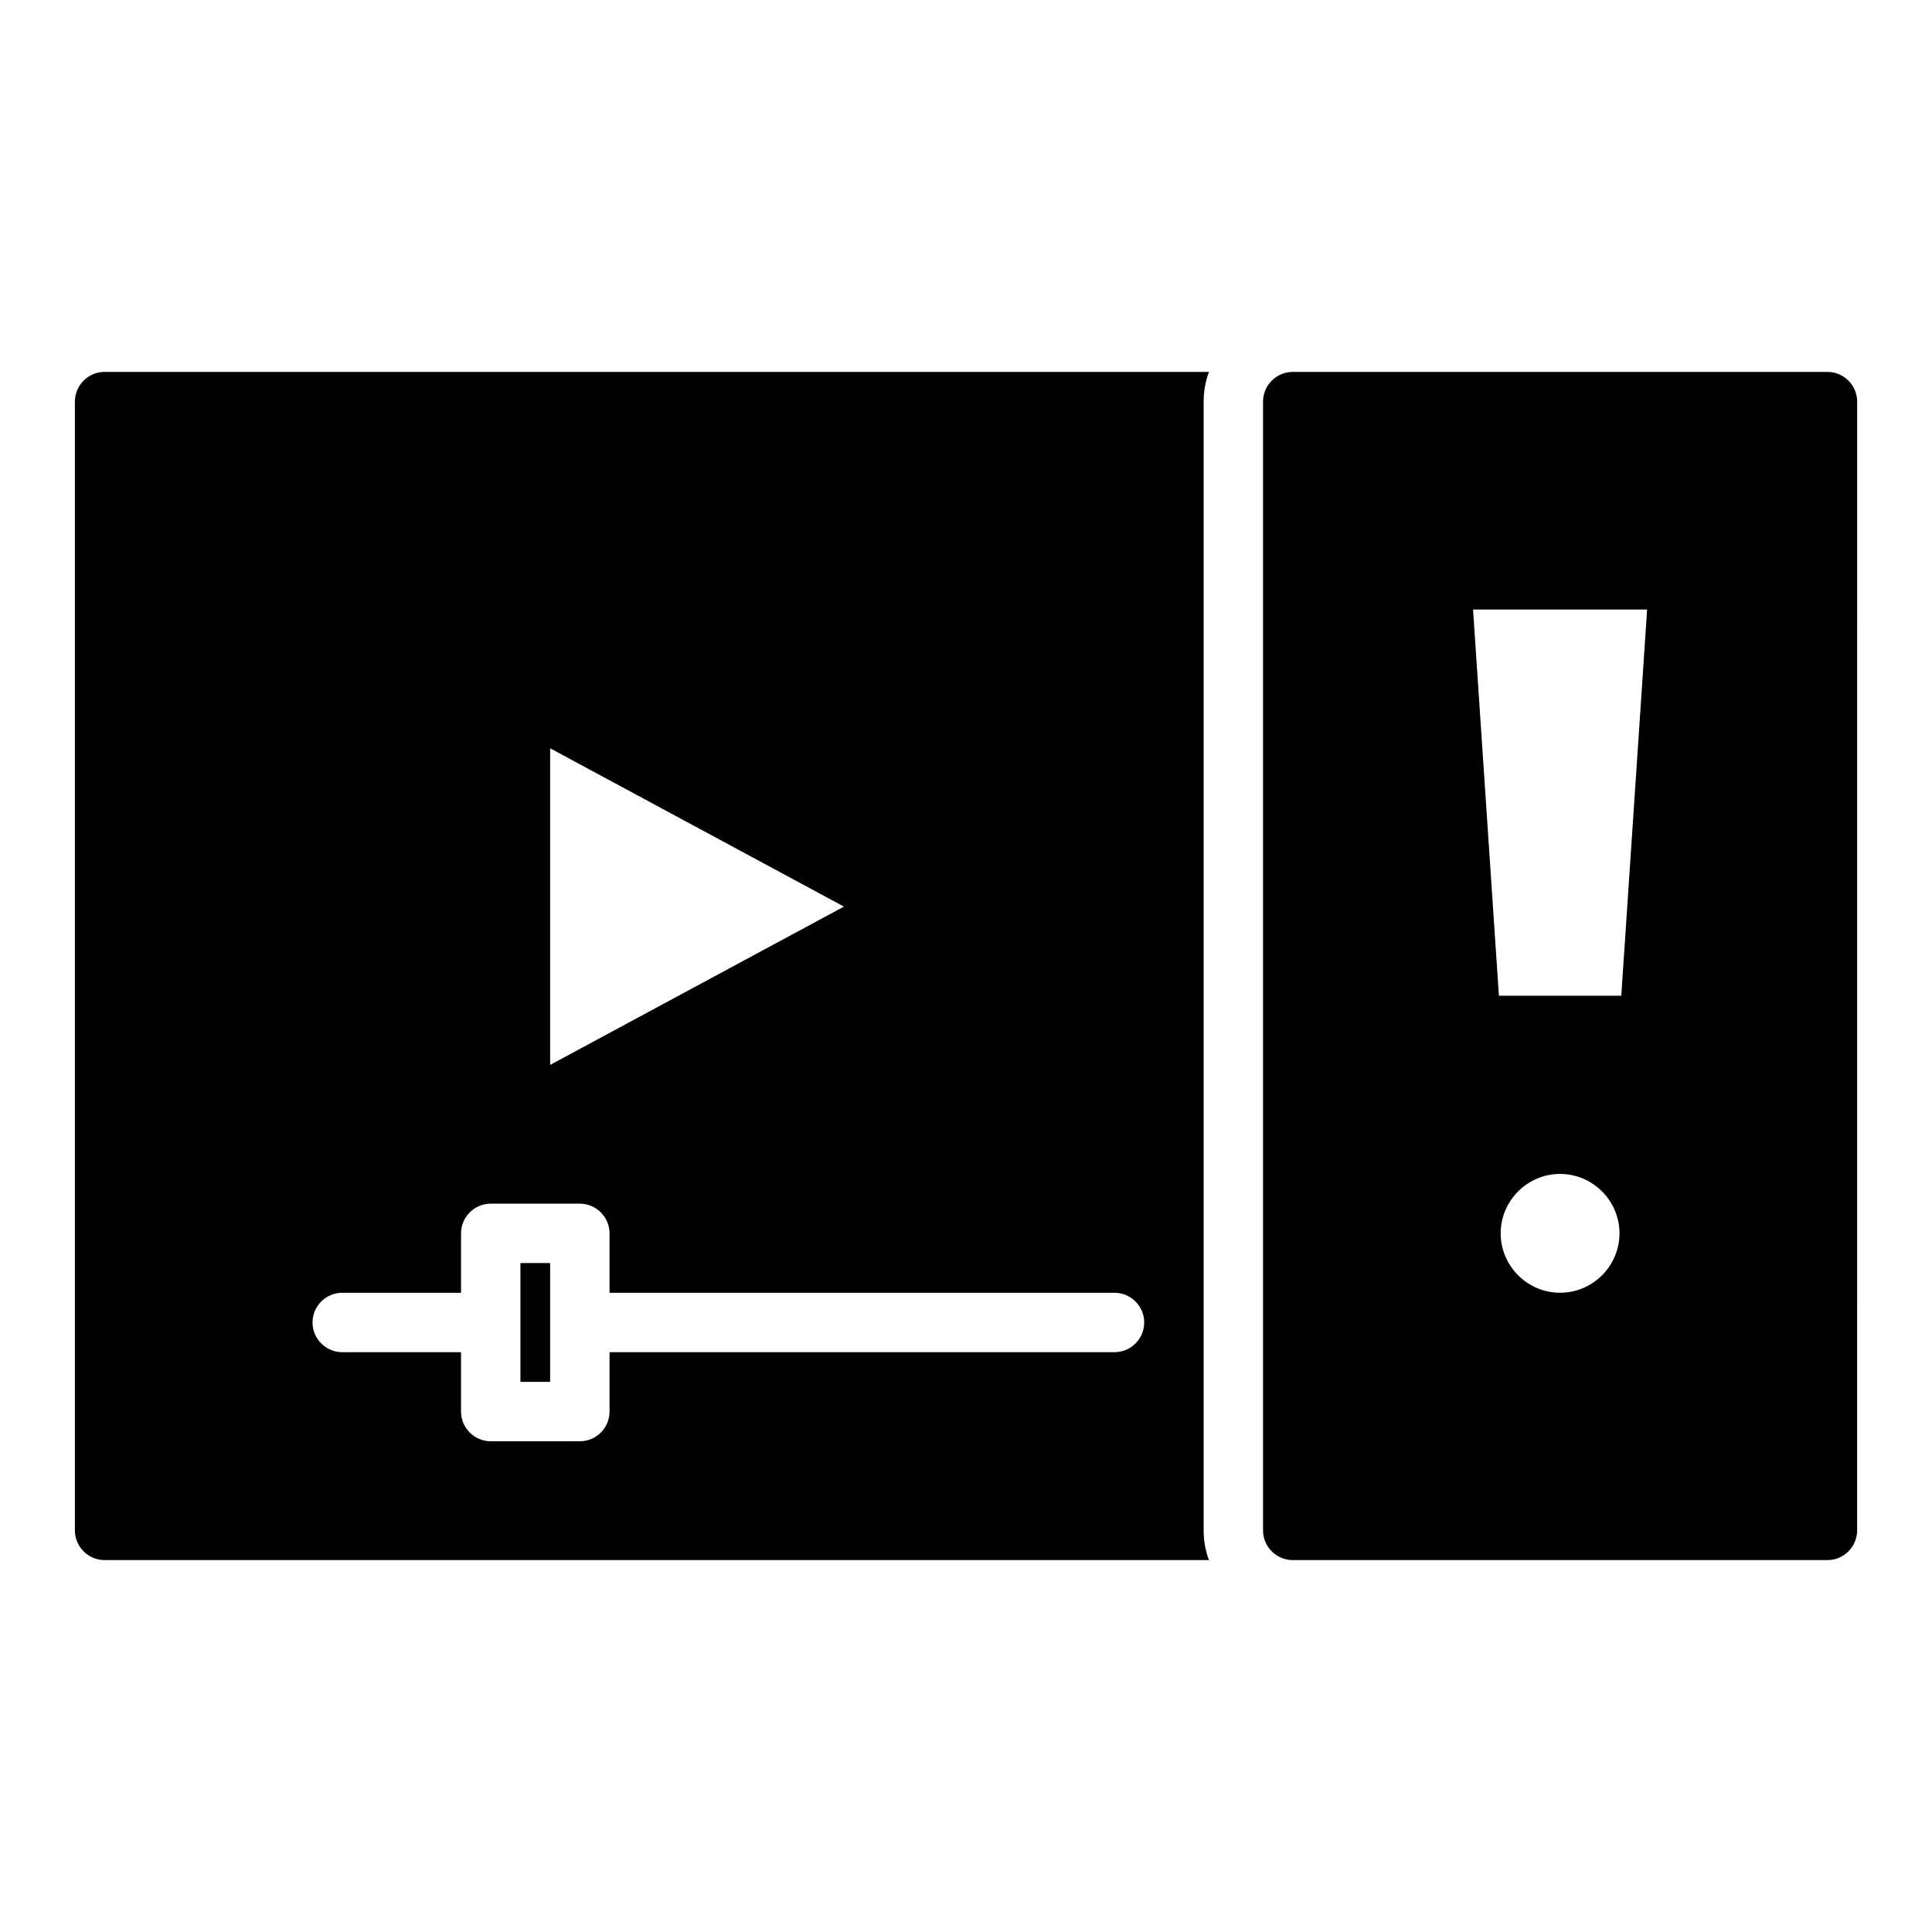
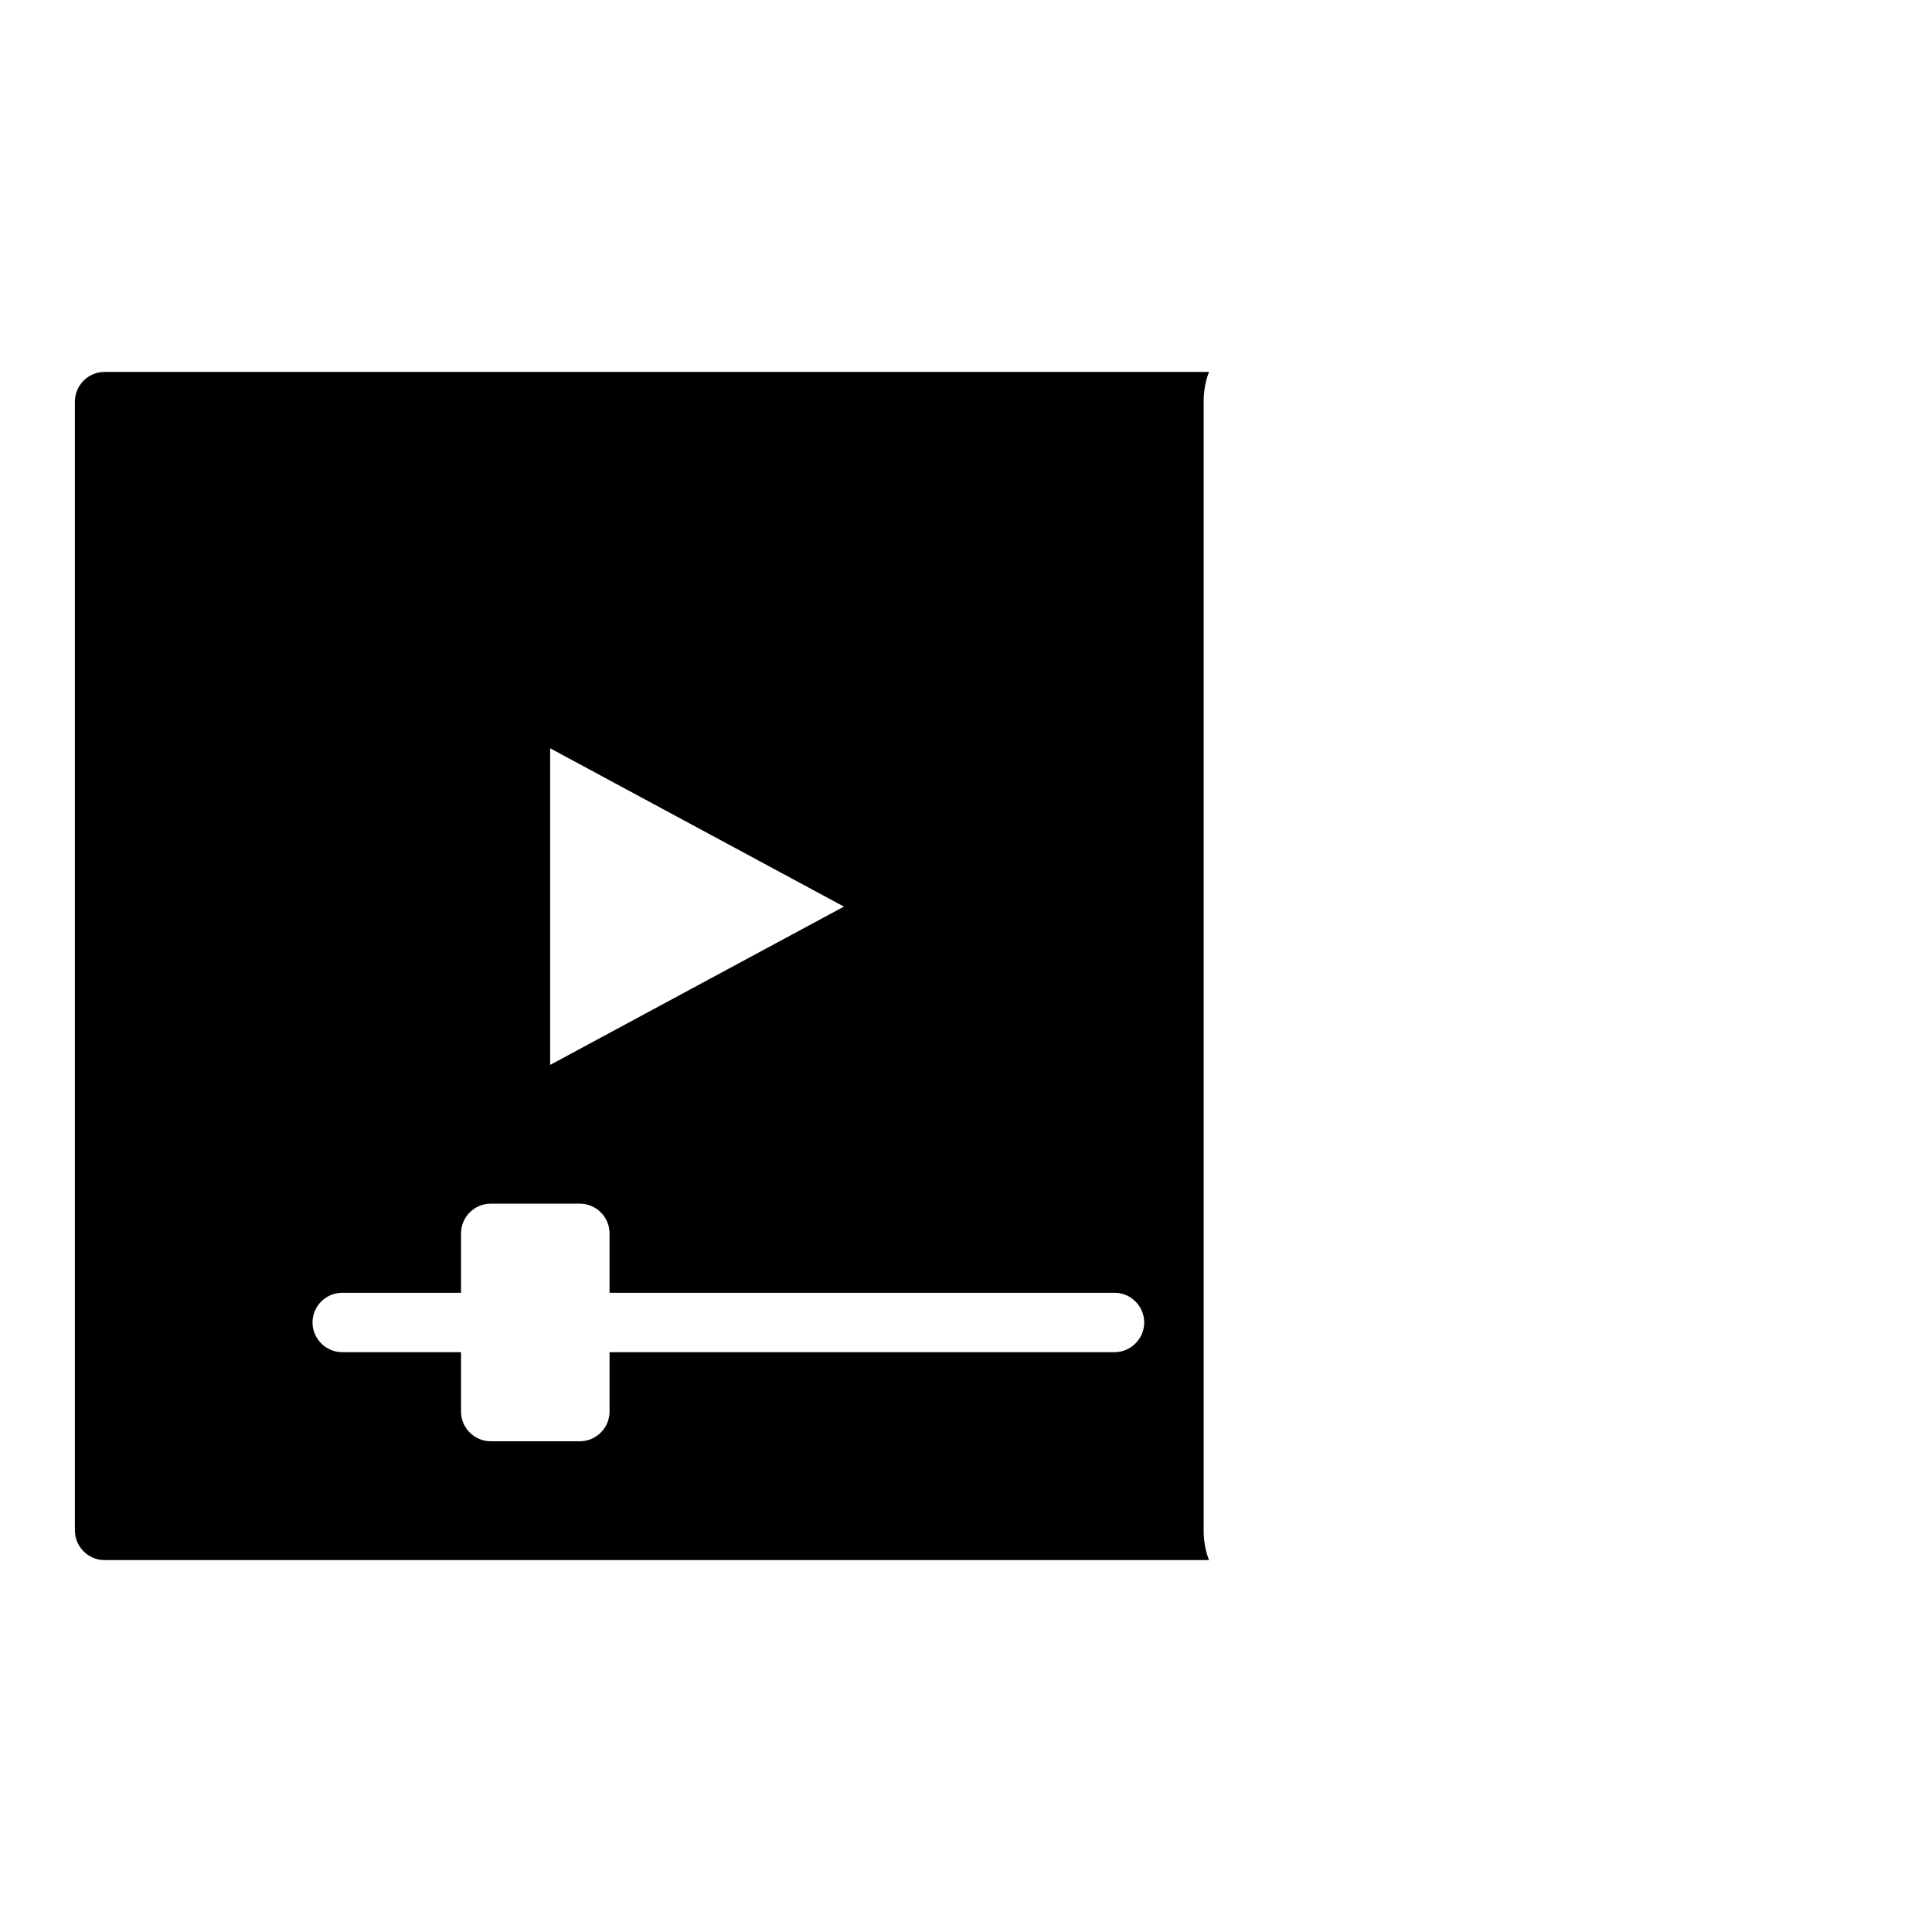
<svg xmlns="http://www.w3.org/2000/svg" fill="#000000" width="800px" height="800px" version="1.1" viewBox="144 144 512 512">
  <g>
    <path d="m462.98 258.3v-7.871c0-2.754 0.473-5.434 1.418-7.871h-292.68c-4.328 0-7.871 3.543-7.871 7.871v299.14c0 4.328 3.543 7.871 7.871 7.871h292.68c-0.949-2.438-1.418-5.117-1.418-7.871zm-228.29 244.04c-4.328 0-7.871-3.543-7.871-7.871s3.543-7.871 7.871-7.871h31.488v-15.742c0-4.328 3.543-7.871 7.871-7.871h23.617c4.328 0 7.871 3.543 7.871 7.871v15.742h133.82c4.328 0 7.871 3.543 7.871 7.871s-3.543 7.871-7.871 7.871h-133.82v15.742c0 4.328-3.543 7.871-7.871 7.871h-23.617c-4.328 0-7.871-3.543-7.871-7.871v-15.742zm55.102-76.125v-83.914l77.855 41.957z" />
-     <path d="m281.92 478.72h7.871v31.488h-7.871z" />
-     <path d="m628.29 242.56h-141.7c-4.328 0-7.871 3.543-7.871 7.871v299.14c0 4.328 3.543 7.871 7.871 7.871h141.7c4.328 0 7.871-3.543 7.871-7.871l0.004-299.14c0-4.328-3.543-7.871-7.871-7.871zm-93.914 62.977h46.129l-6.848 102.34h-32.434zm23.062 149.57c8.66 0 15.742 7.086 15.742 15.742 0 8.66-7.086 15.742-15.742 15.742-8.66 0-15.742-7.086-15.742-15.742s7.086-15.742 15.742-15.742z" />
  </g>
</svg>